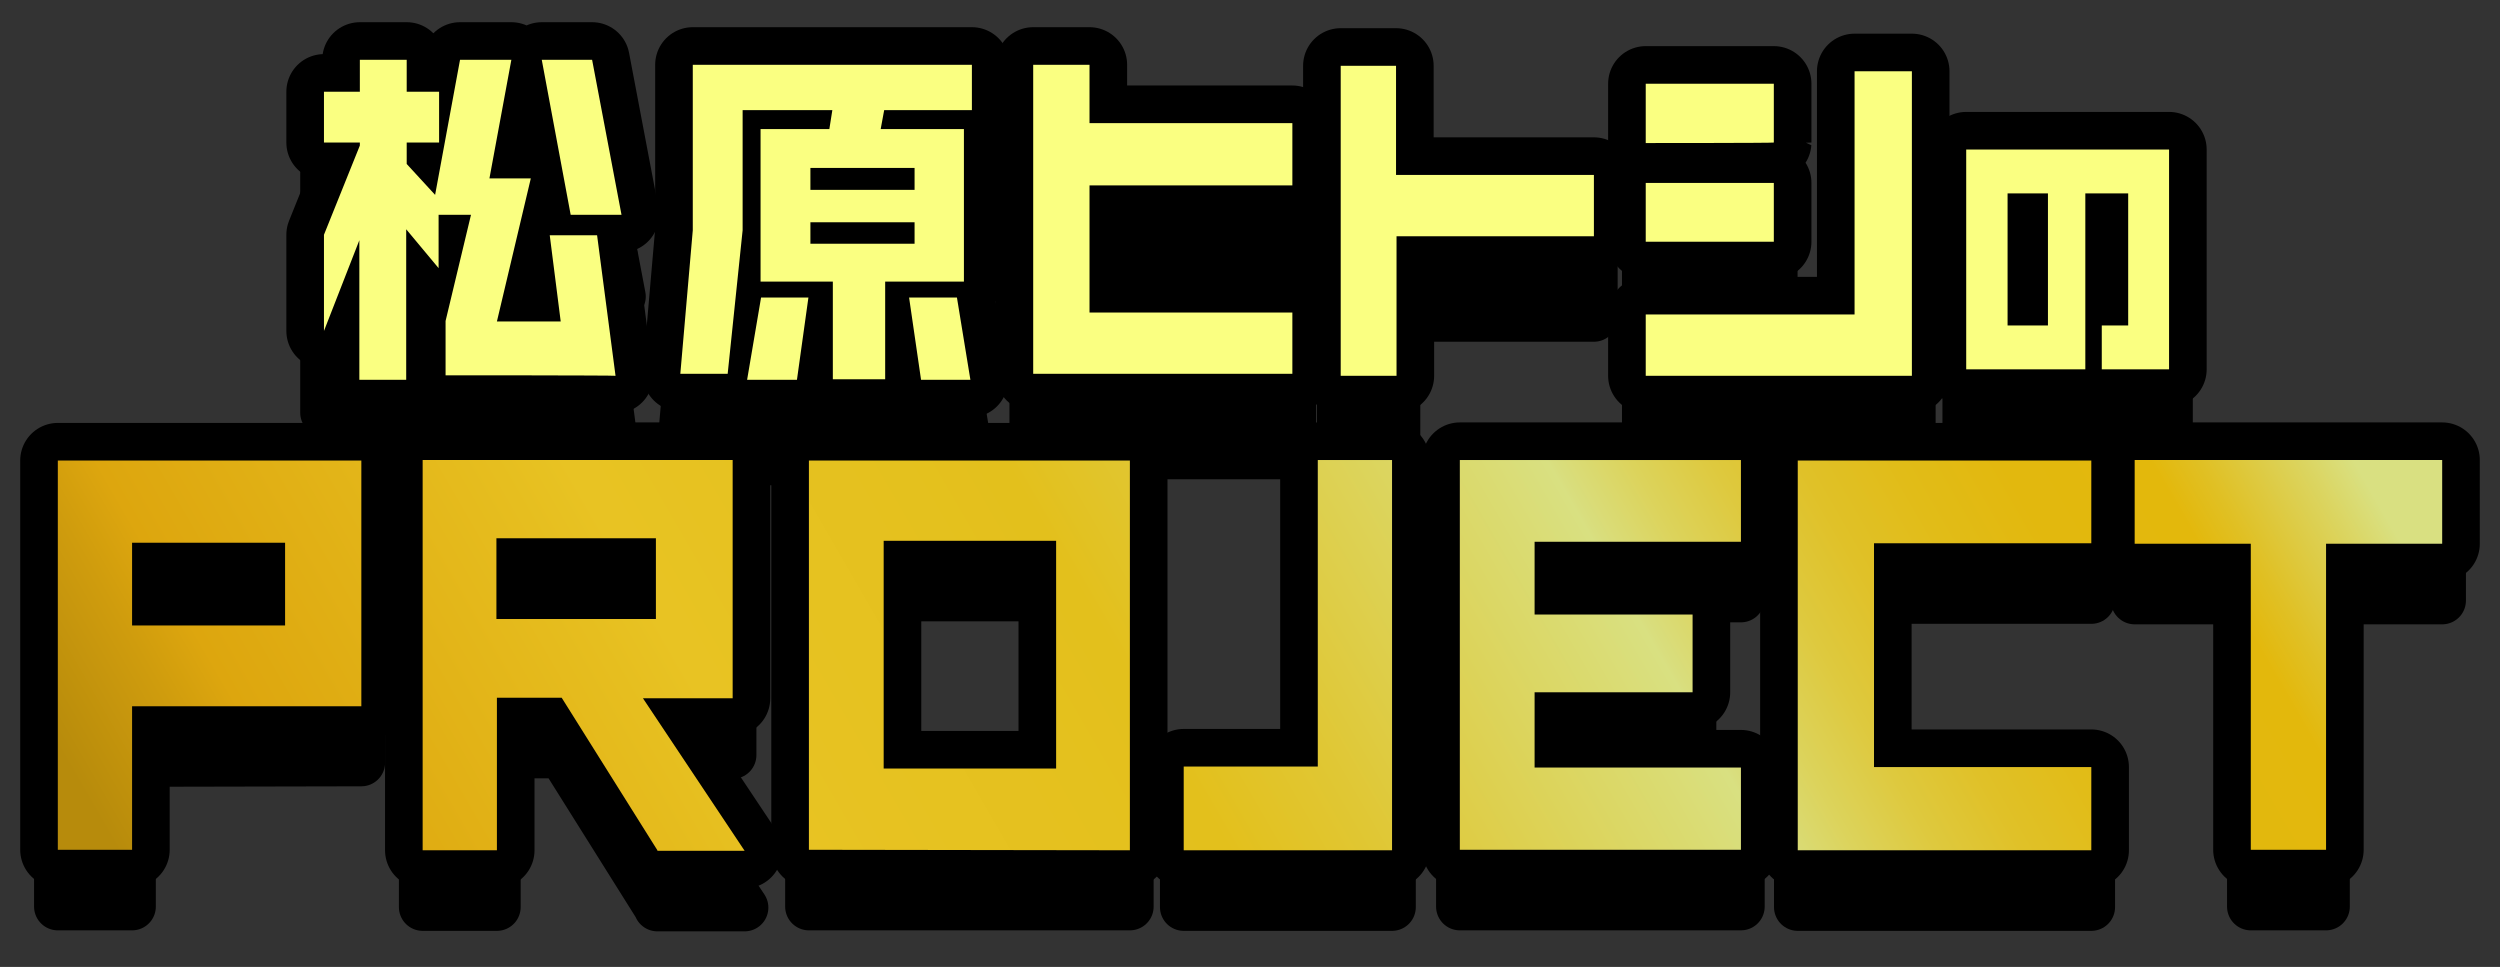
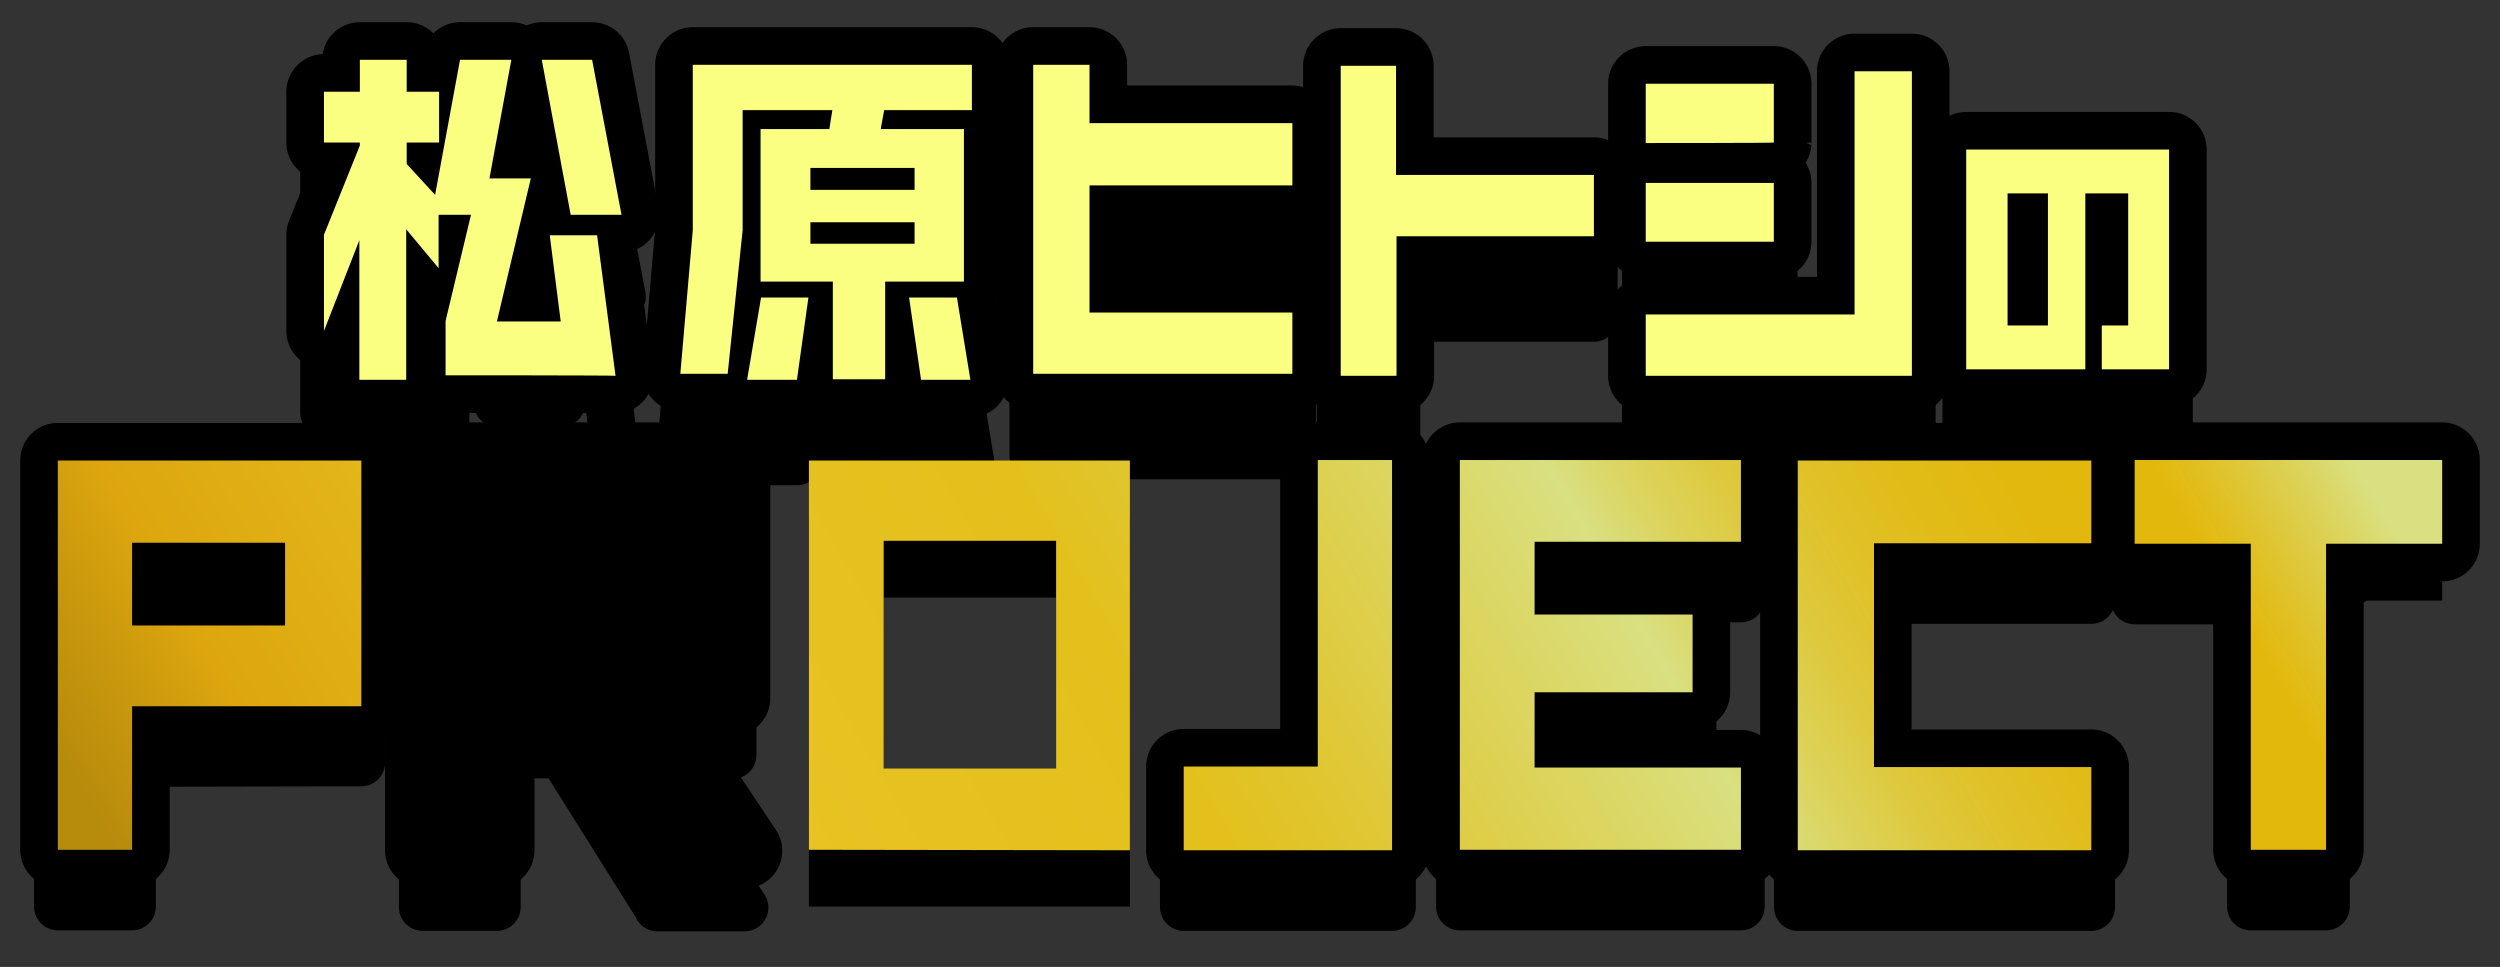
<svg xmlns="http://www.w3.org/2000/svg" version="1.1" id="b" x="0px" y="0px" viewBox="0 0 501.6 194" style="enable-background:new 0 0 501.6 194;" xml:space="preserve">
  <rect x="0" y="0" width="501.6" height="194" fill="#333333" stroke="none" />
  <style type="text/css">
	.st0{fill:none;stroke:#000000;stroke-width:9.532;stroke-linejoin:round;}
	.st1{fill:none;stroke:#000000;stroke-width:15.092;stroke-linejoin:round;}
	.st2{fill:#FAFF81;}
	.st3{fill:url(#SVGID_1_);}
	.st4{fill:url(#SVGID_00000012441118808412790810000007622135803999765136_);}
	.st5{fill:url(#SVGID_00000023281556071362260300000013934691029603770813_);}
	.st6{fill:url(#SVGID_00000001643026316295655730000013587889970622481810_);}
	.st7{fill:url(#SVGID_00000067949576068218337630000015868771933892468868_);}
	.st8{fill:url(#SVGID_00000054228899148784302960000009758515379867212427_);}
	.st9{fill:url(#SVGID_00000026136043249324921590000011091450185858385319_);}
</style>
  <g id="c">
    <g>
      <g>
        <path class="st0" d="M89.4,91.7V80.8l5.1-21.3H88v10.7l-6.4-7.8v30.2h-9.4V64.7L65,82.8V63.5l7.2-17.9V45H65V34.8h7.2v-6.4h9.4     v6.4h6.5V45h-6.5v4.3l5.7,6.2l5.1-27.1h10.3l-4.4,23.8h8.3l-6.8,28.7h12.8l-2.2-17.3h9.5l3.7,28.2L89.4,91.7L89.4,91.7z      M114.5,59.5l-5.7-31.1h10.1l5.9,31.1C124.7,59.5,114.5,59.5,114.5,59.5z" />
        <path class="st0" d="M177.4,38.5l-0.7,3.8h16.7V73h-15.8v19.6h-10.5V73h-14.5V42.3h13.8l0.6-3.8h-18v24.1l-3,28.7h-9.5l2.5-28.8     V29.4H195v9.1L177.4,38.5L177.4,38.5z M159.9,92.6h-10l2.8-16.5h9.5L159.9,92.6z M183.5,50.1h-20.9v4.4h20.9V50.1z M183.5,61     h-20.9v4.3h20.9V61z M184.8,92.6l-2.4-16.5h9.6l2.7,16.5H184.8L184.8,92.6z" />
        <path class="st0" d="M207.3,91.4v-62h11.3v11.7h40.7v12.5h-40.7v25.5h40.7v12.3H207.3z" />
        <path class="st0" d="M280.2,63.9v28H269V29.6h11.1v21.9h39.7v12.3H280.2z" />
        <path class="st0" d="M330.2,91.8V79.5h41.9V30.7h11.5v61.1L330.2,91.8L330.2,91.8z M330.2,45.1V33.3h25.7v11.8H330.2z      M330.2,64.9V53.1h25.7v11.8H330.2z" />
        <path class="st0" d="M421.7,90.5v-8.8h5.3V55.2h-8.6v35.3h-23.9V46.5h40.7v44.1H421.7z M410.9,55.2h-8.1v26.5h8.1V55.2z" />
      </g>
      <g>
-         <path d="M89.4,91.7V80.8l5.1-21.3H88v10.7l-6.4-7.8v30.2h-9.4V64.7L65,82.8V63.5l7.2-17.9V45H65V34.8h7.2v-6.4h9.4v6.4h6.5V45     h-6.5v4.3l5.7,6.2l5.1-27.1h10.3l-4.4,23.8h8.3l-6.8,28.7h12.8l-2.2-17.3h9.5l3.7,28.2L89.4,91.7L89.4,91.7z M114.5,59.5     l-5.7-31.1h10.1l5.9,31.1C124.7,59.5,114.5,59.5,114.5,59.5z" />
        <path d="M177.4,38.5l-0.7,3.8h16.7V73h-15.8v19.6h-10.5V73h-14.5V42.3h13.8l0.6-3.8h-18v24.1l-3,28.7h-9.5l2.5-28.8V29.4H195v9.1     L177.4,38.5L177.4,38.5z M159.9,92.6h-10l2.8-16.5h9.5L159.9,92.6z M183.5,50.1h-20.9v4.4h20.9V50.1z M183.5,61h-20.9v4.3h20.9     V61z M184.8,92.6l-2.4-16.5h9.6l2.7,16.5H184.8L184.8,92.6z" />
        <path d="M207.3,91.4v-62h11.3v11.7h40.7v12.5h-40.7v25.5h40.7v12.3H207.3z" />
        <path d="M280.2,63.9v28H269V29.6h11.1v21.9h39.7v12.3H280.2z" />
        <path d="M330.2,91.8V79.5h41.9V30.7h11.5v61.1L330.2,91.8L330.2,91.8z M330.2,45.1V33.3h25.7v11.8H330.2z M330.2,64.9V53.1h25.7     v11.8H330.2z" />
        <path d="M421.7,90.5v-8.8h5.3V55.2h-8.6v35.3h-23.9V46.5h40.7v44.1H421.7z M410.9,55.2h-8.1v26.5h8.1V55.2z" />
      </g>
    </g>
    <g>
      <g>
        <path class="st0" d="M26.5,153.1v28.8H11.6v-78.2h60.9v49.3L26.5,153.1L26.5,153.1z M57.2,120.3H26.5v16.6h30.7V120.3z" />
        <path class="st0" d="M131.9,182l-19.2-30.6h-13V182H84.8v-78.3h62.2v47.8H129l20.4,30.6H131.9z M131.6,119.4h-32v16.2h32V119.4z" />
-         <path class="st0" d="M162.3,181.9v-78.2h64.4v78.2L162.3,181.9L162.3,181.9z M211.9,119.9h-34.6v45.7h34.6V119.9z" />
        <path class="st0" d="M237.5,182v-16.8h26.9v-61.5h14.9V182H237.5z" />
        <path class="st0" d="M292.9,181.9v-78.2h56.4v16.4h-41.4v14.6h31.7v15.6h-31.7v15.1h41.4v16.5L292.9,181.9L292.9,181.9z" />
        <path class="st0" d="M360.7,182v-78.2h58.9v16.6h-43.6v44.9h43.6V182H360.7L360.7,182z" />
-         <path class="st0" d="M466.7,120.5v61.4h-15.1v-61.4h-23.3v-16.8H490v16.8L466.7,120.5L466.7,120.5z" />
-       </g>
-       <g>
-         <path d="M26.5,153.1v28.8H11.6v-78.2h60.9v49.3L26.5,153.1L26.5,153.1z M57.2,120.3H26.5v16.6h30.7V120.3z" />
+         <path class="st0" d="M466.7,120.5v61.4h-15.1v-61.4h-23.3v-16.8H490L466.7,120.5L466.7,120.5z" />
+       </g>
+       <g>
        <path d="M131.9,182l-19.2-30.6h-13V182H84.8v-78.3h62.2v47.8H129l20.4,30.6H131.9z M131.6,119.4h-32v16.2h32V119.4z" />
        <path d="M162.3,181.9v-78.2h64.4v78.2L162.3,181.9L162.3,181.9z M211.9,119.9h-34.6v45.7h34.6V119.9z" />
        <path d="M237.5,182v-16.8h26.9v-61.5h14.9V182H237.5z" />
        <path d="M292.9,181.9v-78.2h56.4v16.4h-41.4v14.6h31.7v15.6h-31.7v15.1h41.4v16.5L292.9,181.9L292.9,181.9z" />
        <path d="M360.7,182v-78.2h58.9v16.6h-43.6v44.9h43.6V182H360.7L360.7,182z" />
        <path d="M466.7,120.5v61.4h-15.1v-61.4h-23.3v-16.8H490v16.8L466.7,120.5L466.7,120.5z" />
      </g>
    </g>
    <g>
      <g>
        <path class="st1" d="M89.4,75.3V64.4l5.1-21.3H88v10.7L81.5,46v30.2h-9.4V48.2L65,66.4V47.1l7.2-17.9v-0.6H65V18.4h7.2V12h9.4     v6.4h6.5v10.2h-6.5v4.3l5.7,6.2L92.3,12h10.3l-4.4,23.8h8.3l-6.8,28.7h12.8l-2.2-17.3h9.5l3.7,28.2     C123.4,75.3,89.4,75.3,89.4,75.3z M114.5,43.1L108.7,12h10.1l5.9,31.1H114.5L114.5,43.1z" />
        <path class="st1" d="M177.4,22.1l-0.7,3.8h16.7v30.6h-15.8v19.6h-10.5V56.5h-14.5V25.9h13.8l0.6-3.8h-18v24.1L146,75h-9.5     l2.5-28.8V13H195v9.1H177.4L177.4,22.1z M159.9,76.2h-10l2.8-16.5h9.5L159.9,76.2z M183.5,33.7h-20.9v4.4h20.9V33.7z M183.5,44.6     h-20.9v4.3h20.9V44.6z M184.8,76.2l-2.4-16.5h9.6l2.7,16.5H184.8L184.8,76.2z" />
        <path class="st1" d="M207.3,75V13h11.3v11.7h40.7v12.5h-40.7v25.5h40.7V75C259.2,75,207.3,75,207.3,75z" />
        <path class="st1" d="M280.2,47.4v28H269V13.2h11.1v21.9h39.7v12.3H280.2z" />
        <path class="st1" d="M330.2,75.4V63.1h41.9V14.3h11.5v61.1H330.2z M330.2,28.7V16.8h25.7v11.8C355.9,28.7,330.2,28.7,330.2,28.7z      M330.2,48.5V36.7h25.7v11.8H330.2z" />
        <path class="st1" d="M421.7,74.1v-8.8h5.3V38.8h-8.6v35.3h-23.9V30h40.7v44.1H421.7z M410.9,38.8h-8.1v26.5h8.1     C410.9,65.3,410.9,38.8,410.9,38.8z" />
      </g>
      <g>
        <path class="st2" d="M89.4,75.3V64.4l5.1-21.3H88v10.7L81.5,46v30.2h-9.4V48.2L65,66.4V47.1l7.2-17.9v-0.6H65V18.4h7.2V12h9.4     v6.4h6.5v10.2h-6.5v4.3l5.7,6.2L92.3,12h10.3l-4.4,23.8h8.3l-6.8,28.7h12.8l-2.2-17.3h9.5l3.7,28.2     C123.4,75.3,89.4,75.3,89.4,75.3z M114.5,43.1L108.7,12h10.1l5.9,31.1H114.5L114.5,43.1z" />
        <path class="st2" d="M177.4,22.1l-0.7,3.8h16.7v30.6h-15.8v19.6h-10.5V56.5h-14.5V25.9h13.8l0.6-3.8h-18v24.1L146,75h-9.5     l2.5-28.8V13H195v9.1H177.4L177.4,22.1z M159.9,76.2h-10l2.8-16.5h9.5L159.9,76.2z M183.5,33.7h-20.9v4.4h20.9V33.7z M183.5,44.6     h-20.9v4.3h20.9V44.6z M184.8,76.2l-2.4-16.5h9.6l2.7,16.5H184.8L184.8,76.2z" />
        <path class="st2" d="M207.3,75V13h11.3v11.7h40.7v12.5h-40.7v25.5h40.7V75C259.2,75,207.3,75,207.3,75z" />
        <path class="st2" d="M280.2,47.4v28H269V13.2h11.1v21.9h39.7v12.3H280.2z" />
        <path class="st2" d="M330.2,75.4V63.1h41.9V14.3h11.5v61.1H330.2z M330.2,28.7V16.8h25.7v11.8C355.9,28.7,330.2,28.7,330.2,28.7z      M330.2,48.5V36.7h25.7v11.8H330.2z" />
        <path class="st2" d="M421.7,74.1v-8.8h5.3V38.8h-8.6v35.3h-23.9V30h40.7v44.1H421.7z M410.9,38.8h-8.1v26.5h8.1     C410.9,65.3,410.9,38.8,410.9,38.8z" />
      </g>
    </g>
    <g>
      <g>
        <path class="st1" d="M26.5,141.7v28.8H11.6V92.4h60.9v49.3H26.5z M57.2,108.9H26.5v16.6h30.7V108.9z" />
        <path class="st1" d="M131.9,170.6l-19.2-30.6h-13v30.6H84.8V92.3h62.2v47.8H129l20.4,30.6H131.9z M131.6,108h-32v16.2h32V108z" />
-         <path class="st1" d="M162.3,170.5V92.4h64.4v78.2L162.3,170.5L162.3,170.5z M211.9,108.5h-34.6v45.7h34.6V108.5z" />
        <path class="st1" d="M237.5,170.6v-16.8h26.9V92.3h14.9v78.3H237.5z" />
        <path class="st1" d="M292.9,170.5V92.3h56.4v16.4h-41.4v14.6h31.7v15.6h-31.7V154h41.4v16.5L292.9,170.5L292.9,170.5z" />
        <path class="st1" d="M360.7,170.6V92.4h58.9V109h-43.6v44.9h43.6v16.7H360.7L360.7,170.6z" />
        <path class="st1" d="M466.7,109.1v61.4h-15.1v-61.4h-23.3V92.3H490v16.8H466.7L466.7,109.1z" />
      </g>
      <g>
        <linearGradient id="SVGID_1_" gradientUnits="userSpaceOnUse" x1="-3.413" y1="51.541" x2="389.233" y2="278.236" gradientTransform="matrix(1 0 0 -1 0 196)">
          <stop offset="2.247000e-02" style="stop-color:#B78B0C" />
          <stop offset="7.469000e-02" style="stop-color:#CF9C0D" />
          <stop offset="0.101" style="stop-color:#DDA60E" />
          <stop offset="0.253" style="stop-color:#E6BE1F" />
          <stop offset="0.281" style="stop-color:#E8C323" />
          <stop offset="0.449" style="stop-color:#E3C01C" />
          <stop offset="0.507" style="stop-color:#E0C734" />
          <stop offset="0.629" style="stop-color:#DADB71" />
          <stop offset="0.657" style="stop-color:#D9E081" />
          <stop offset="0.659" style="stop-color:#D9DE7E" />
          <stop offset="0.689" style="stop-color:#DCD35B" />
          <stop offset="0.72" style="stop-color:#DEC93E" />
          <stop offset="0.753" style="stop-color:#E0C128" />
          <stop offset="0.79" style="stop-color:#E1BC18" />
          <stop offset="0.831" style="stop-color:#E2B80E" />
          <stop offset="0.888" style="stop-color:#E3B80C" />
          <stop offset="0.907" style="stop-color:#E0C024" />
          <stop offset="0.947" style="stop-color:#DBD561" />
          <stop offset="0.966" style="stop-color:#D9E081" />
        </linearGradient>
        <path class="st3" d="M26.5,141.7v28.8H11.6V92.4h60.9v49.3H26.5z M57.2,108.9H26.5v16.6h30.7V108.9z" />
        <linearGradient id="SVGID_00000005949535768915898420000006823161201077853851_" gradientUnits="userSpaceOnUse" x1="21.085" y1="9.108" x2="413.732" y2="235.803" gradientTransform="matrix(1 0 0 -1 0 196)">
          <stop offset="2.247000e-02" style="stop-color:#B78B0C" />
          <stop offset="7.469000e-02" style="stop-color:#CF9C0D" />
          <stop offset="0.101" style="stop-color:#DDA60E" />
          <stop offset="0.253" style="stop-color:#E6BE1F" />
          <stop offset="0.281" style="stop-color:#E8C323" />
          <stop offset="0.449" style="stop-color:#E3C01C" />
          <stop offset="0.507" style="stop-color:#E0C734" />
          <stop offset="0.629" style="stop-color:#DADB71" />
          <stop offset="0.657" style="stop-color:#D9E081" />
          <stop offset="0.659" style="stop-color:#D9DE7E" />
          <stop offset="0.689" style="stop-color:#DCD35B" />
          <stop offset="0.72" style="stop-color:#DEC93E" />
          <stop offset="0.753" style="stop-color:#E0C128" />
          <stop offset="0.79" style="stop-color:#E1BC18" />
          <stop offset="0.831" style="stop-color:#E2B80E" />
          <stop offset="0.888" style="stop-color:#E3B80C" />
          <stop offset="0.907" style="stop-color:#E0C024" />
          <stop offset="0.947" style="stop-color:#DBD561" />
          <stop offset="0.966" style="stop-color:#D9E081" />
        </linearGradient>
-         <path style="fill:url(#SVGID_00000005949535768915898420000006823161201077853851_);" d="M131.9,170.6l-19.2-30.6h-13v30.6H84.8     V92.3h62.2v47.8H129l20.4,30.6H131.9z M131.6,108h-32v16.2h32V108z" />
        <linearGradient id="SVGID_00000098941440357856003740000007253525924532197014_" gradientUnits="userSpaceOnUse" x1="40.442" y1="-24.418" x2="433.088" y2="202.277" gradientTransform="matrix(1 0 0 -1 0 196)">
          <stop offset="2.247000e-02" style="stop-color:#B78B0C" />
          <stop offset="7.469000e-02" style="stop-color:#CF9C0D" />
          <stop offset="0.101" style="stop-color:#DDA60E" />
          <stop offset="0.253" style="stop-color:#E6BE1F" />
          <stop offset="0.281" style="stop-color:#E8C323" />
          <stop offset="0.449" style="stop-color:#E3C01C" />
          <stop offset="0.507" style="stop-color:#E0C734" />
          <stop offset="0.629" style="stop-color:#DADB71" />
          <stop offset="0.657" style="stop-color:#D9E081" />
          <stop offset="0.659" style="stop-color:#D9DE7E" />
          <stop offset="0.689" style="stop-color:#DCD35B" />
          <stop offset="0.72" style="stop-color:#DEC93E" />
          <stop offset="0.753" style="stop-color:#E0C128" />
          <stop offset="0.79" style="stop-color:#E1BC18" />
          <stop offset="0.831" style="stop-color:#E2B80E" />
          <stop offset="0.888" style="stop-color:#E3B80C" />
          <stop offset="0.907" style="stop-color:#E0C024" />
          <stop offset="0.947" style="stop-color:#DBD561" />
          <stop offset="0.966" style="stop-color:#D9E081" />
        </linearGradient>
        <path style="fill:url(#SVGID_00000098941440357856003740000007253525924532197014_);" d="M162.3,170.5V92.4h64.4v78.2     L162.3,170.5L162.3,170.5z M211.9,108.5h-34.6v45.7h34.6V108.5z" />
        <linearGradient id="SVGID_00000013152070189891675460000010536703582025664675_" gradientUnits="userSpaceOnUse" x1="59.765" y1="-57.886" x2="452.411" y2="168.808" gradientTransform="matrix(1 0 0 -1 0 196)">
          <stop offset="2.247000e-02" style="stop-color:#B78B0C" />
          <stop offset="7.469000e-02" style="stop-color:#CF9C0D" />
          <stop offset="0.101" style="stop-color:#DDA60E" />
          <stop offset="0.253" style="stop-color:#E6BE1F" />
          <stop offset="0.281" style="stop-color:#E8C323" />
          <stop offset="0.449" style="stop-color:#E3C01C" />
          <stop offset="0.507" style="stop-color:#E0C734" />
          <stop offset="0.629" style="stop-color:#DADB71" />
          <stop offset="0.657" style="stop-color:#D9E081" />
          <stop offset="0.659" style="stop-color:#D9DE7E" />
          <stop offset="0.689" style="stop-color:#DCD35B" />
          <stop offset="0.72" style="stop-color:#DEC93E" />
          <stop offset="0.753" style="stop-color:#E0C128" />
          <stop offset="0.79" style="stop-color:#E1BC18" />
          <stop offset="0.831" style="stop-color:#E2B80E" />
          <stop offset="0.888" style="stop-color:#E3B80C" />
          <stop offset="0.907" style="stop-color:#E0C024" />
          <stop offset="0.947" style="stop-color:#DBD561" />
          <stop offset="0.966" style="stop-color:#D9E081" />
        </linearGradient>
        <path style="fill:url(#SVGID_00000013152070189891675460000010536703582025664675_);" d="M237.5,170.6v-16.8h26.9V92.3h14.9v78.3     H237.5z" />
        <linearGradient id="SVGID_00000156561268362454746870000013952543575321253553_" gradientUnits="userSpaceOnUse" x1="72.054" y1="-79.172" x2="464.7" y2="147.523" gradientTransform="matrix(1 0 0 -1 0 196)">
          <stop offset="2.247000e-02" style="stop-color:#B78B0C" />
          <stop offset="7.469000e-02" style="stop-color:#CF9C0D" />
          <stop offset="0.101" style="stop-color:#DDA60E" />
          <stop offset="0.253" style="stop-color:#E6BE1F" />
          <stop offset="0.281" style="stop-color:#E8C323" />
          <stop offset="0.449" style="stop-color:#E3C01C" />
          <stop offset="0.507" style="stop-color:#E0C734" />
          <stop offset="0.629" style="stop-color:#DADB71" />
          <stop offset="0.657" style="stop-color:#D9E081" />
          <stop offset="0.659" style="stop-color:#D9DE7E" />
          <stop offset="0.689" style="stop-color:#DCD35B" />
          <stop offset="0.72" style="stop-color:#DEC93E" />
          <stop offset="0.753" style="stop-color:#E0C128" />
          <stop offset="0.79" style="stop-color:#E1BC18" />
          <stop offset="0.831" style="stop-color:#E2B80E" />
          <stop offset="0.888" style="stop-color:#E3B80C" />
          <stop offset="0.907" style="stop-color:#E0C024" />
          <stop offset="0.947" style="stop-color:#DBD561" />
          <stop offset="0.966" style="stop-color:#D9E081" />
        </linearGradient>
        <path style="fill:url(#SVGID_00000156561268362454746870000013952543575321253553_);" d="M292.9,170.5V92.3h56.4v16.4h-41.4v14.6     h31.7v15.6h-31.7V154h41.4v16.5L292.9,170.5L292.9,170.5z" />
        <linearGradient id="SVGID_00000085966134454194873890000008872466840559541166_" gradientUnits="userSpaceOnUse" x1="89.371" y1="-109.166" x2="482.017" y2="117.529" gradientTransform="matrix(1 0 0 -1 0 196)">
          <stop offset="2.247000e-02" style="stop-color:#B78B0C" />
          <stop offset="7.469000e-02" style="stop-color:#CF9C0D" />
          <stop offset="0.101" style="stop-color:#DDA60E" />
          <stop offset="0.253" style="stop-color:#E6BE1F" />
          <stop offset="0.281" style="stop-color:#E8C323" />
          <stop offset="0.449" style="stop-color:#E3C01C" />
          <stop offset="0.507" style="stop-color:#E0C734" />
          <stop offset="0.629" style="stop-color:#DADB71" />
          <stop offset="0.657" style="stop-color:#D9E081" />
          <stop offset="0.659" style="stop-color:#D9DE7E" />
          <stop offset="0.689" style="stop-color:#DCD35B" />
          <stop offset="0.72" style="stop-color:#DEC93E" />
          <stop offset="0.753" style="stop-color:#E0C128" />
          <stop offset="0.79" style="stop-color:#E1BC18" />
          <stop offset="0.831" style="stop-color:#E2B80E" />
          <stop offset="0.888" style="stop-color:#E3B80C" />
          <stop offset="0.907" style="stop-color:#E0C024" />
          <stop offset="0.947" style="stop-color:#DBD561" />
          <stop offset="0.966" style="stop-color:#D9E081" />
        </linearGradient>
        <path style="fill:url(#SVGID_00000085966134454194873890000008872466840559541166_);" d="M360.7,170.6V92.4h58.9V109h-43.6v44.9     h43.6v16.7H360.7L360.7,170.6z" />
        <linearGradient id="SVGID_00000062892257003885905900000017109554082546562983_" gradientUnits="userSpaceOnUse" x1="103.654" y1="-133.904" x2="496.3" y2="92.79" gradientTransform="matrix(1 0 0 -1 0 196)">
          <stop offset="2.247000e-02" style="stop-color:#B78B0C" />
          <stop offset="7.469000e-02" style="stop-color:#CF9C0D" />
          <stop offset="0.101" style="stop-color:#DDA60E" />
          <stop offset="0.253" style="stop-color:#E6BE1F" />
          <stop offset="0.281" style="stop-color:#E8C323" />
          <stop offset="0.449" style="stop-color:#E3C01C" />
          <stop offset="0.507" style="stop-color:#E0C734" />
          <stop offset="0.629" style="stop-color:#DADB71" />
          <stop offset="0.657" style="stop-color:#D9E081" />
          <stop offset="0.659" style="stop-color:#D9DE7E" />
          <stop offset="0.689" style="stop-color:#DCD35B" />
          <stop offset="0.72" style="stop-color:#DEC93E" />
          <stop offset="0.753" style="stop-color:#E0C128" />
          <stop offset="0.79" style="stop-color:#E1BC18" />
          <stop offset="0.831" style="stop-color:#E2B80E" />
          <stop offset="0.888" style="stop-color:#E3B80C" />
          <stop offset="0.907" style="stop-color:#E0C024" />
          <stop offset="0.947" style="stop-color:#DBD561" />
          <stop offset="0.966" style="stop-color:#D9E081" />
        </linearGradient>
        <path style="fill:url(#SVGID_00000062892257003885905900000017109554082546562983_);" d="M466.7,109.1v61.4h-15.1v-61.4h-23.3     V92.3H490v16.8H466.7L466.7,109.1z" />
      </g>
    </g>
  </g>
</svg>